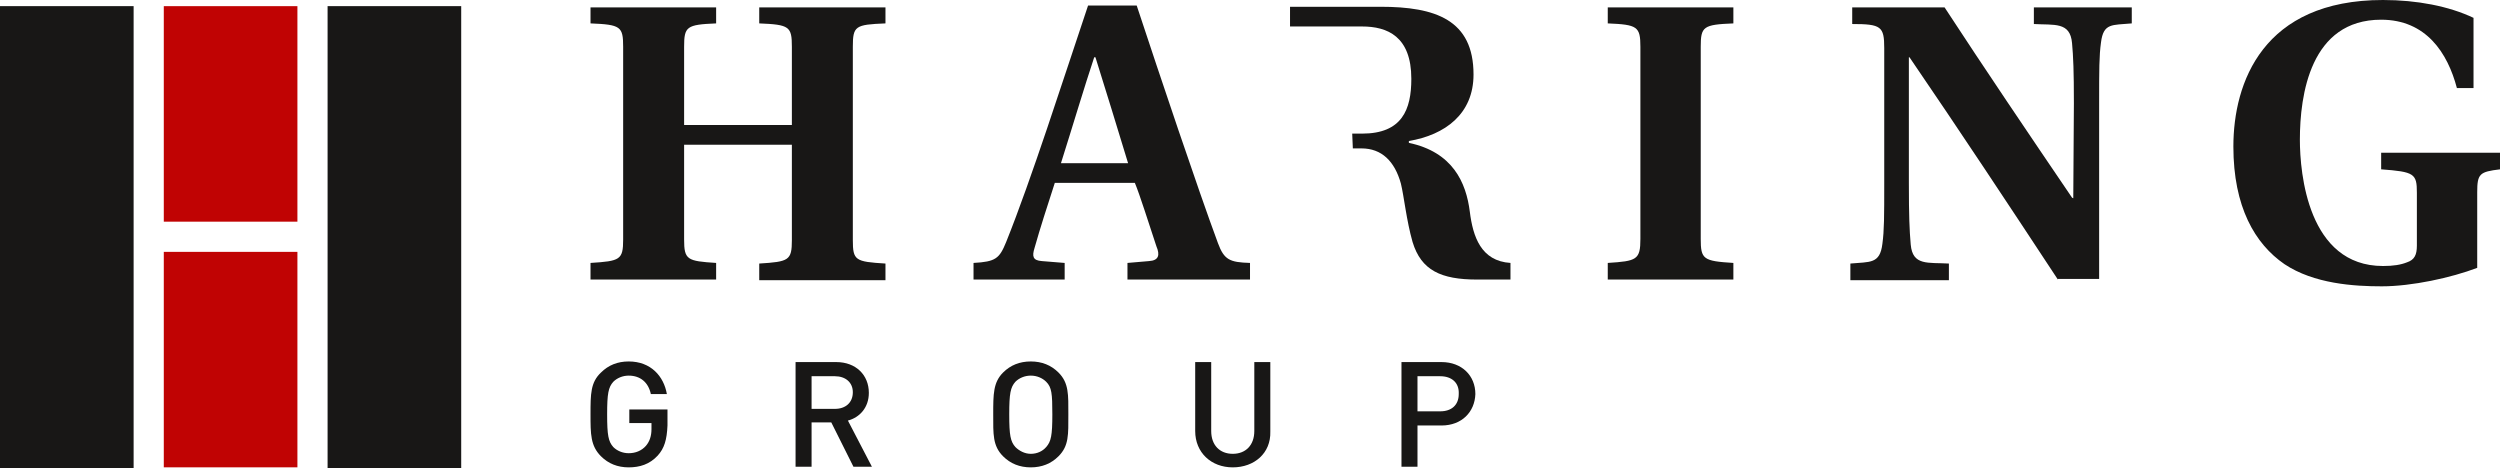
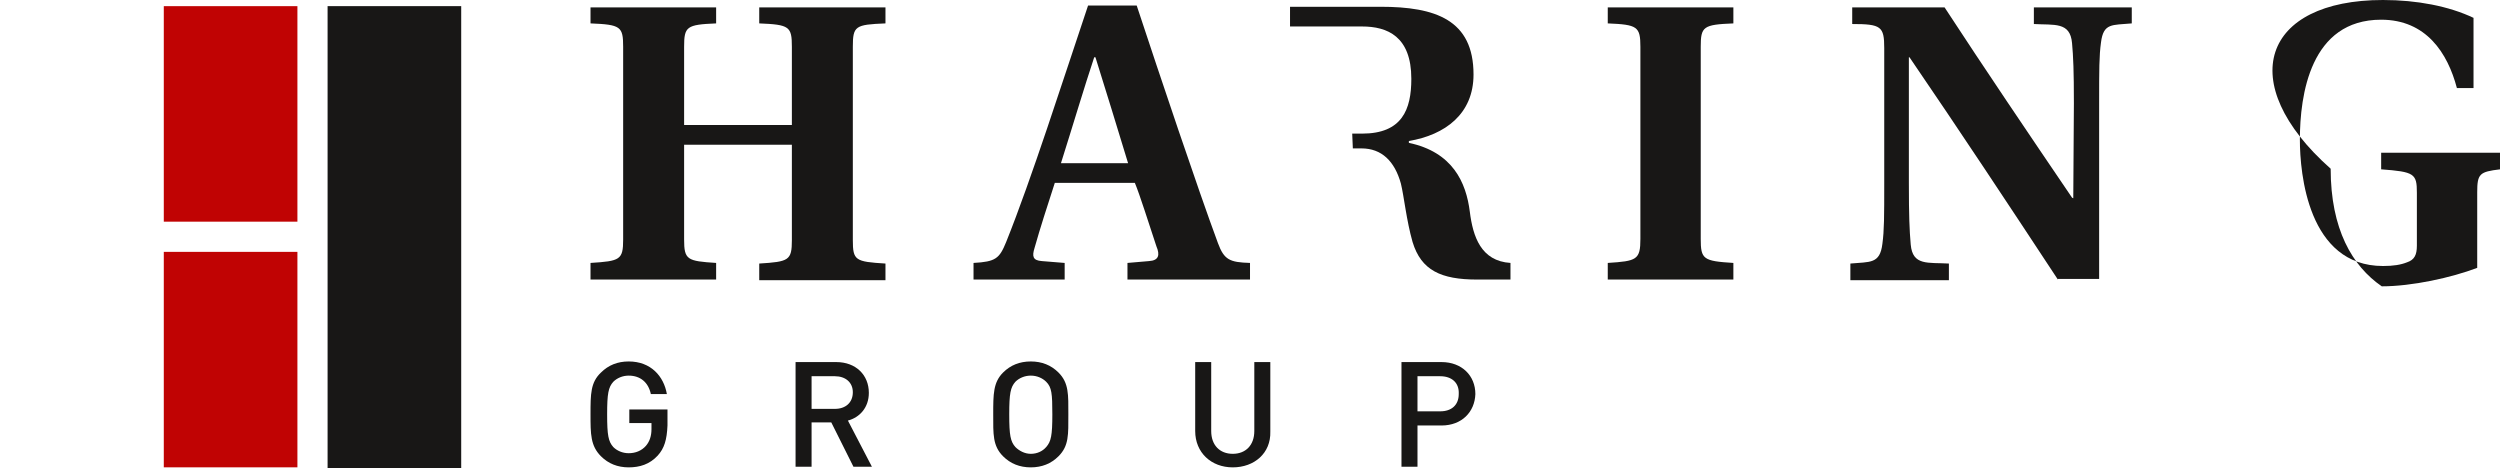
<svg xmlns="http://www.w3.org/2000/svg" version="1.1" id="Ebene_1" x="0px" y="0px" viewBox="0 0 406 76" style="enable-background:new 0 0 406 76;" xml:space="preserve">
  <style type="text/css">
	.st0{fill:#C00303;}
	.st1{fill:#181716;}
</style>
  <g>
    <rect x="26.6" y="1" class="st0" width="21.7" height="35" />
    <rect x="26.6" y="40.9" class="st0" width="21.7" height="35" />
    <g>
      <path class="st1" d="M111.1,23.5v15.4c0,3.3,0.5,3.5,5.2,3.8v2.7H95.9v-2.7c4.8-0.3,5.3-0.5,5.3-3.8V7.6c0-3.3-0.4-3.6-5.3-3.8    V1.2h20.4v2.6c-4.8,0.2-5.2,0.5-5.2,3.8v12.7h17.5V7.6c0-3.3-0.4-3.6-5.3-3.8V1.2h20.5v2.6c-4.9,0.2-5.3,0.4-5.3,3.8v31.4    c0,3.3,0.4,3.5,5.3,3.8v2.7h-20.5v-2.7c4.8-0.3,5.3-0.5,5.3-3.8V23.5H111.1z" />
      <path class="st1" d="M183.1,45.4v-2.7l3.5-0.3c1.6-0.1,1.8-1,1.2-2.4c-1.2-3.6-2.7-8.4-3.5-10.3h-13c-1.2,3.7-2.4,7.4-3.3,10.6    c-0.4,1.3-0.3,2,1.2,2.1l3.7,0.3v2.7h-14.8v-2.7c3.6-0.2,4.2-0.7,5.3-3.4c4.1-10.2,9.2-26.2,13.3-38.4h7.9    c3.7,11.2,9.9,29.7,13.2,38.6c1,2.7,1.9,3.1,5.2,3.2v2.7H183.1z M177.9,9.3h-0.2c-1.6,4.8-3.5,11.2-5.4,17.2h10.9    C181.8,21.9,179.2,13.4,177.9,9.3z" />
      <path class="st1" d="M276.2,38.8c0,3.3,0.4,3.6,5.3,3.9v2.7h-20.4v-2.7c4.7-0.3,5.3-0.5,5.3-3.9V7.6c0-3.3-0.5-3.6-5.3-3.8V1.2    h20.4v2.6c-4.9,0.2-5.3,0.5-5.3,3.8V38.8z" />
      <path class="st1" d="M334.2,45.4c-8.1-12.3-15.9-24.1-24.1-36.1H310v20.4c0,5.4,0.1,7.7,0.3,10c0.3,3.5,2.8,2.9,6.2,3.1v2.7h-16    v-2.7c3.2-0.3,4.8,0.1,5.2-3.2c0.3-2.2,0.3-4.5,0.3-9.8v-22c0-3.5-0.5-3.9-5.2-3.9V1.2h15c6.6,10.1,13.5,20.3,20.7,30.9l0.2,0.1    l0.1-15.4c0-5.3-0.1-7.6-0.3-9.8c-0.3-3.5-2.9-2.9-6.2-3.1V1.2h15.9v2.6c-3.2,0.3-4.6-0.1-5,3.1c-0.3,2.2-0.3,4.4-0.3,9.8v28.6    H334.2z" />
-       <path class="st1" d="M402.3,43.5c-4.2,1.6-10.6,3-15.5,3c-4.5,0-11-0.4-15.8-3.6c-4.8-3.3-8.3-9.3-8.3-19.1    C362.7,13.4,367.5,0,387,0c5.5,0,10.7,1,14.7,2.9v11.4H399c-1.5-5.7-5-11.1-12.3-11.1c-11.5,0-13.2,12.2-13.2,19.5    c0,5.4,1.3,20.5,13.5,20.5c1.7,0,2.9-0.2,3.9-0.6c1.2-0.4,1.6-1.2,1.6-2.7v-8.6c0-3.1-0.4-3.4-5.8-3.8v-2.7H406v2.7    c-3.3,0.4-3.7,0.7-3.7,3.7V43.5z" />
+       <path class="st1" d="M402.3,43.5c-4.2,1.6-10.6,3-15.5,3c-4.8-3.3-8.3-9.3-8.3-19.1    C362.7,13.4,367.5,0,387,0c5.5,0,10.7,1,14.7,2.9v11.4H399c-1.5-5.7-5-11.1-12.3-11.1c-11.5,0-13.2,12.2-13.2,19.5    c0,5.4,1.3,20.5,13.5,20.5c1.7,0,2.9-0.2,3.9-0.6c1.2-0.4,1.6-1.2,1.6-2.7v-8.6c0-3.1-0.4-3.4-5.8-3.8v-2.7H406v2.7    c-3.3,0.4-3.7,0.7-3.7,3.7V43.5z" />
      <path class="st1" d="M238.7,34.4c-0.6-4.8-2.8-9.7-9.9-11.2v-0.3c5.9-1,10.5-4.4,10.5-10.8c0-8.9-6.2-11-15.1-11h-14.7v3.2    c0,0,11,0,11.7,0c4.1,0,8,1.6,8,8.5c0,5-1.5,8.9-8,8.9h-1.6l0.1,2.4h1.4c3.3,0,5.4,2.1,6.4,5.7c0.5,2,0.9,6,1.9,9.5    c1.4,4.6,4.6,6.1,10.5,6.1h5.4v-2.7C240.5,42.4,239.2,38.4,238.7,34.4z" />
    </g>
    <g>
      <path class="st1" d="M106.8,74c-1.3,1.4-2.9,1.9-4.7,1.9c-1.8,0-3.3-0.6-4.5-1.8c-1.7-1.7-1.7-3.6-1.7-6.8c0-3.3,0-5.2,1.7-6.8    c1.2-1.2,2.7-1.8,4.5-1.8c3.6,0,5.7,2.4,6.2,5.3h-2.6c-0.4-1.9-1.7-3-3.6-3c-1,0-1.9,0.4-2.5,1c-0.8,0.9-1,1.9-1,5.3    c0,3.4,0.2,4.4,1,5.3c0.6,0.6,1.5,1,2.5,1c1.1,0,2.1-0.4,2.8-1.2c0.6-0.7,0.9-1.6,0.9-2.7v-1h-3.6v-2.2h6.2v2.6    C108.3,71.4,107.9,72.8,106.8,74z" />
      <path class="st1" d="M138.6,75.8l-3.6-7.2h-3.2v7.2h-2.6v-17h6.6c3.2,0,5.3,2.1,5.3,5c0,2.4-1.5,4-3.4,4.5l3.9,7.5H138.6z     M135.6,61.1h-3.8v5.3h3.8c1.7,0,2.9-1,2.9-2.7C138.5,62.1,137.3,61.1,135.6,61.1z" />
      <path class="st1" d="M171.9,74.1c-1.2,1.2-2.7,1.8-4.5,1.8c-1.8,0-3.3-0.6-4.5-1.8c-1.7-1.7-1.6-3.6-1.6-6.8c0-3.3,0-5.2,1.6-6.8    c1.2-1.2,2.7-1.8,4.5-1.8c1.8,0,3.3,0.6,4.5,1.8c1.7,1.7,1.6,3.6,1.6,6.8C173.5,70.6,173.6,72.4,171.9,74.1z M169.9,62    c-0.6-0.6-1.5-1-2.5-1c-1,0-1.9,0.4-2.5,1c-0.8,0.9-1,1.9-1,5.3c0,3.4,0.2,4.4,1,5.3c0.6,0.6,1.5,1.1,2.5,1.1c1,0,1.9-0.4,2.5-1.1    c0.8-0.9,1-1.9,1-5.3C170.9,63.9,170.8,62.9,169.9,62z" />
      <path class="st1" d="M200.2,75.9c-3.5,0-6.1-2.4-6.1-5.9V58.8h2.6v11.2c0,2.3,1.4,3.7,3.5,3.7c2.1,0,3.5-1.4,3.5-3.7V58.8h2.6    v11.3C206.4,73.6,203.7,75.9,200.2,75.9z" />
      <path class="st1" d="M234.1,69.1h-3.9v6.7h-2.6v-17h6.5c3.3,0,5.5,2.2,5.5,5.2C239.5,66.9,237.4,69.1,234.1,69.1z M233.9,61.1    h-3.7v5.7h3.7c1.8,0,3-1,3-2.8C237,62.1,235.7,61.1,233.9,61.1z" />
    </g>
-     <rect y="1" class="st1" width="21.7" height="75" />
    <rect x="53.2" y="1" class="st1" width="21.7" height="75" />
  </g>
</svg>